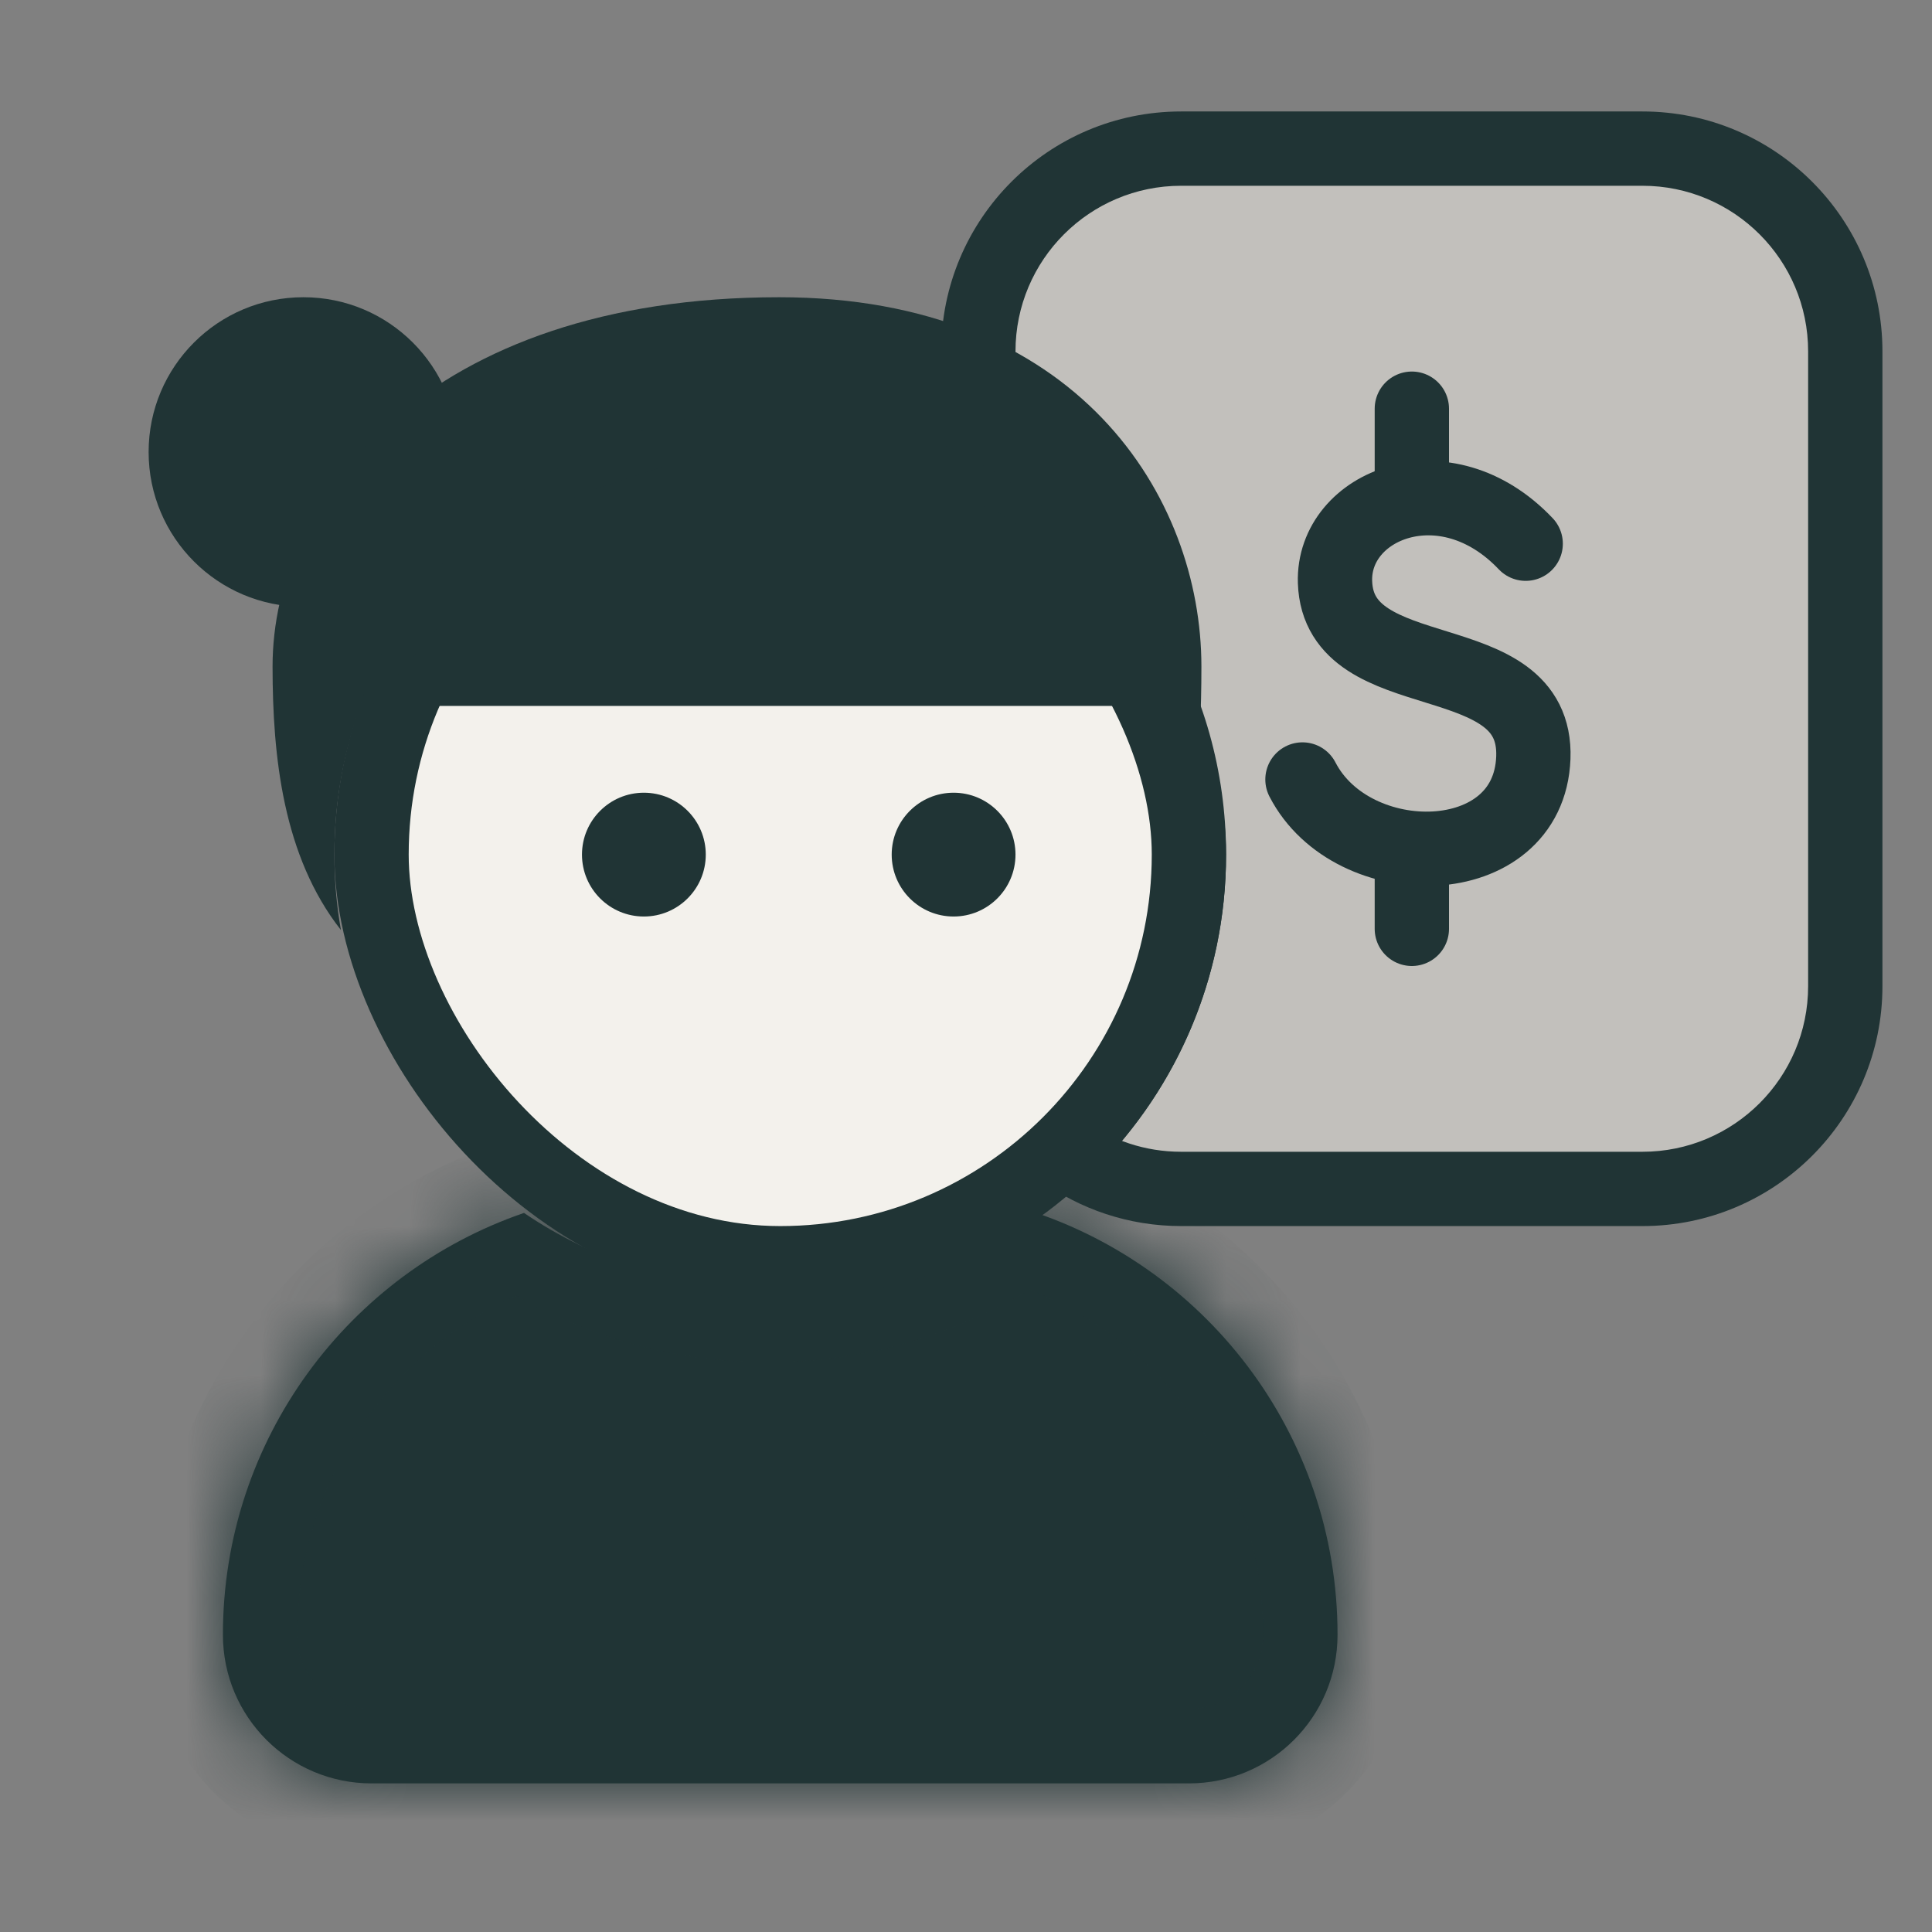
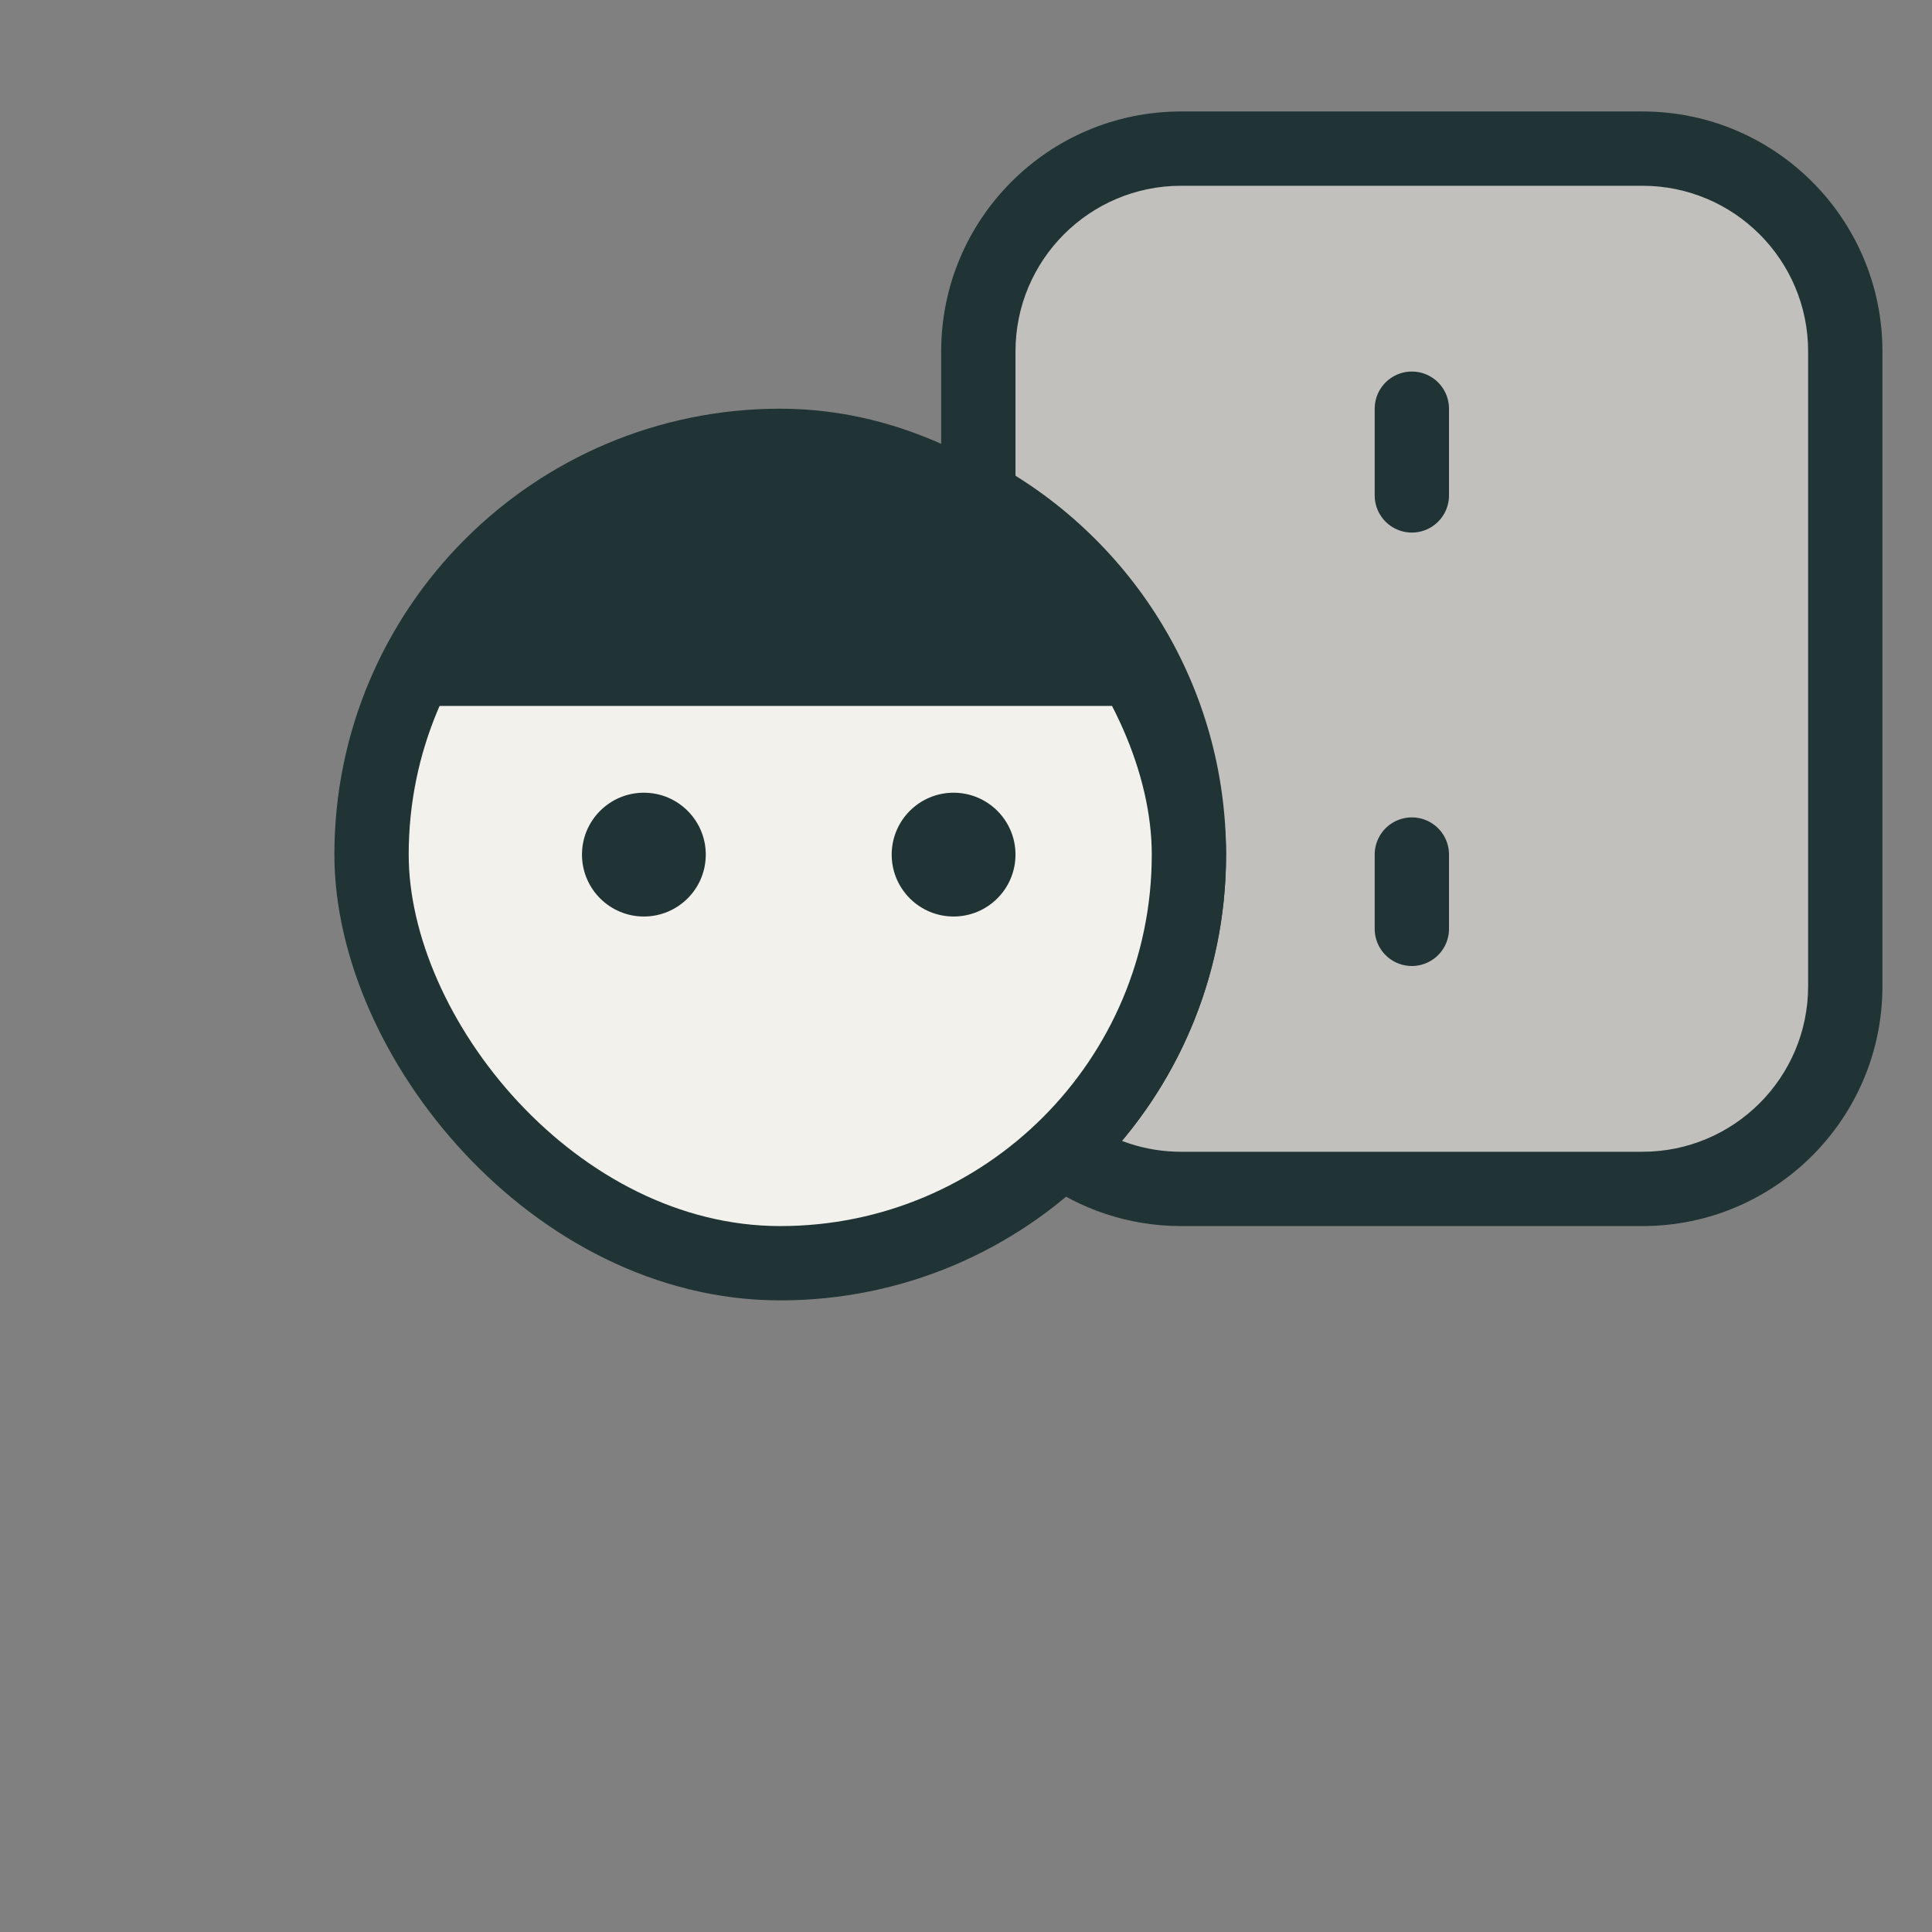
<svg xmlns="http://www.w3.org/2000/svg" width="26" height="26" viewBox="0 0 26 26" fill="none">
  <rect x="0" y="0" width="26" height="26" fill="#808080" stroke="none" />
  <path fill-rule="evenodd" clip-rule="evenodd" d="M15.895 2C14.388 2 13.166 3.222 13.166 4.729V6.688C14.856 7.627 16 9.43 16 11.5C16 13.066 15.345 14.48 14.294 15.481C14.744 15.808 15.297 16 15.895 16H22.103C23.611 16 24.833 14.778 24.833 13.271V4.729C24.833 3.222 23.611 2 22.103 2H15.895Z" fill="#C2C0BC" />
  <path d="M13.166 6.688H12.666V6.982L12.923 7.125L13.166 6.688ZM14.294 15.481L13.95 15.12L13.515 15.534L14.001 15.886L14.294 15.481ZM13.666 4.729C13.666 3.498 14.664 2.5 15.895 2.5V1.5C14.112 1.5 12.666 2.946 12.666 4.729H13.666ZM13.666 6.688V4.729H12.666V6.688H13.666ZM12.923 7.125C14.461 7.979 15.5 9.619 15.5 11.5H16.5C16.5 9.241 15.251 7.274 13.409 6.251L12.923 7.125ZM15.5 11.5C15.5 12.924 14.905 14.208 13.95 15.12L14.639 15.843C15.785 14.751 16.5 13.209 16.5 11.5H15.5ZM15.895 15.5C15.406 15.5 14.955 15.343 14.588 15.077L14.001 15.886C14.533 16.272 15.188 16.5 15.895 16.5V15.5ZM22.103 15.5H15.895V16.5H22.103V15.5ZM24.333 13.271C24.333 14.502 23.334 15.5 22.103 15.5V16.5C23.887 16.5 25.333 15.054 25.333 13.271H24.333ZM24.333 4.729V13.271H25.333V4.729H24.333ZM22.103 2.5C23.334 2.5 24.333 3.498 24.333 4.729H25.333C25.333 2.946 23.887 1.5 22.103 1.5V2.5ZM15.895 2.5H22.103V1.5H15.895V2.5Z" fill="#203435" />
-   <path d="M20.532 7.317C19.448 6.175 17.933 6.794 17.966 7.833C18.015 9.319 20.694 8.617 20.635 10.197C20.576 11.768 18.197 11.788 17.528 10.49" stroke="#203435" stroke-linecap="round" />
  <path d="M19 6.667V5.5" stroke="#203435" stroke-linecap="round" />
  <path d="M19 12.5V11.5" stroke="#203435" stroke-linecap="round" />
  <mask id="path-6-inside-1_1662_7746" fill="white">
-     <path fill-rule="evenodd" clip-rule="evenodd" d="M7.052 16.323C4.695 17.132 3 19.368 3 22C3 23.105 3.895 24 5 24H16C17.105 24 18 23.105 18 22C18 19.284 16.195 16.989 13.719 16.25C12.765 16.932 11.596 17.333 10.333 17.333C9.117 17.333 7.987 16.96 7.052 16.323Z" />
-   </mask>
-   <path fill-rule="evenodd" clip-rule="evenodd" d="M7.052 16.323C4.695 17.132 3 19.368 3 22C3 23.105 3.895 24 5 24H16C17.105 24 18 23.105 18 22C18 19.284 16.195 16.989 13.719 16.25C12.765 16.932 11.596 17.333 10.333 17.333C9.117 17.333 7.987 16.96 7.052 16.323Z" fill="#203435" />
+     </mask>
  <path d="M7.052 16.323L7.615 15.497L7.202 15.215L6.728 15.377L7.052 16.323ZM13.719 16.25L14.005 15.292L13.537 15.152L13.138 15.436L13.719 16.25ZM4 22C4 19.808 5.411 17.944 7.377 17.269L6.728 15.377C3.978 16.32 2 18.928 2 22H4ZM5 23C4.448 23 4 22.552 4 22H2C2 23.657 3.343 25 5 25V23ZM16 23H5V25H16V23ZM17 22C17 22.552 16.552 23 16 23V25C17.657 25 19 23.657 19 22H17ZM13.433 17.208C15.497 17.824 17 19.738 17 22H19C19 18.83 16.893 16.154 14.005 15.292L13.433 17.208ZM13.138 15.436C12.348 16.001 11.381 16.333 10.333 16.333V18.333C11.811 18.333 13.182 17.863 14.3 17.064L13.138 15.436ZM10.333 16.333C9.324 16.333 8.39 16.024 7.615 15.497L6.489 17.15C7.585 17.896 8.91 18.333 10.333 18.333V16.333Z" fill="#203435" mask="url(#path-6-inside-1_1662_7746)" />
-   <circle cx="4.083" cy="6.083" r="2.083" fill="#203435" />
-   <path fill-rule="evenodd" clip-rule="evenodd" d="M16.093 10.575C16.142 10.097 16.168 9.564 16.168 8.969C16.168 6.685 14.501 4 10.486 4C5.751 4 3.668 6.685 3.668 8.969C3.668 10.181 3.809 11.524 4.588 12.516C4.53 12.187 4.5 11.848 4.5 11.501C4.5 8.28 7.112 5.668 10.333 5.668C13.24 5.668 15.65 7.794 16.093 10.575Z" fill="#203435" />
  <rect x="5" y="6" width="11" height="11" rx="5.5" fill="#F3F1EC" stroke="#203435" />
  <path d="M6.755 7.42L5 9.5H15.167L14.754 8.386C14.486 7.663 13.925 7.087 13.208 6.8L12.524 6.526C12.342 6.453 12.152 6.4 11.959 6.368L10.419 6.111C9.98 6.038 9.529 6.074 9.107 6.214L7.978 6.591C7.502 6.749 7.079 7.036 6.755 7.42Z" fill="#203435" />
  <circle cx="8.665" cy="11.501" r="0.833" fill="#203435" />
  <circle cx="12.833" cy="11.501" r="0.833" fill="#203435" />
</svg>